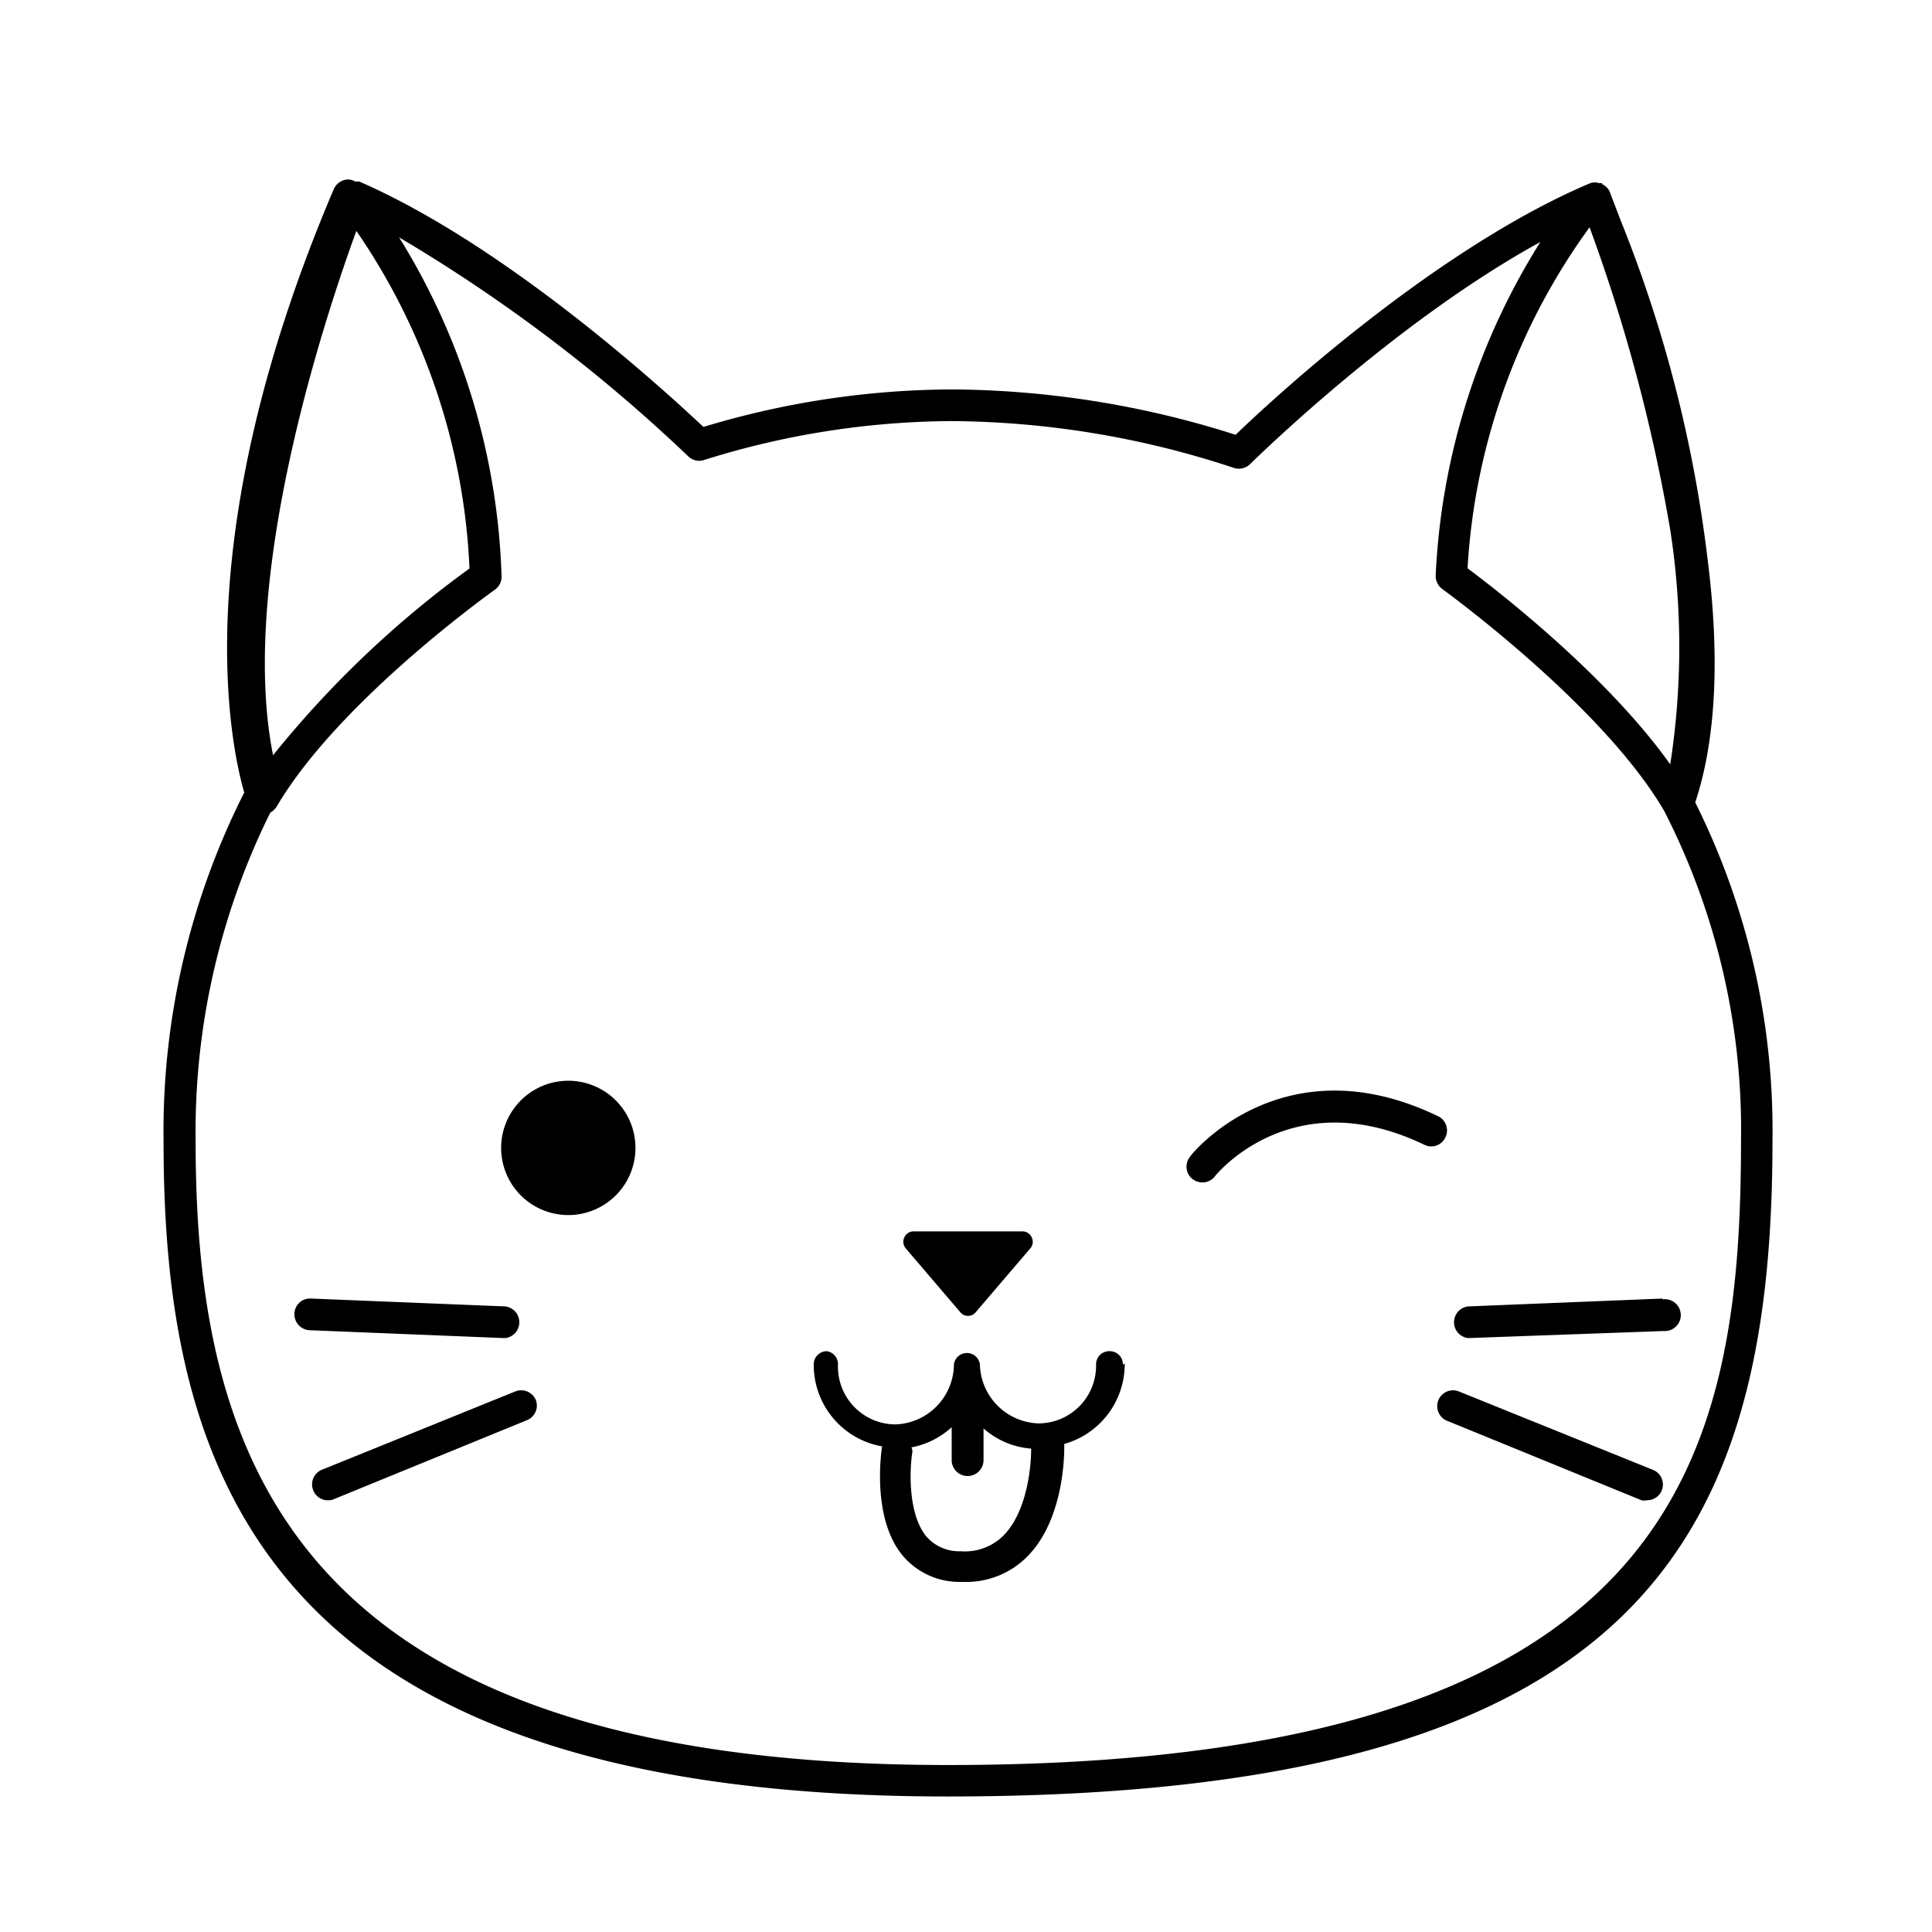
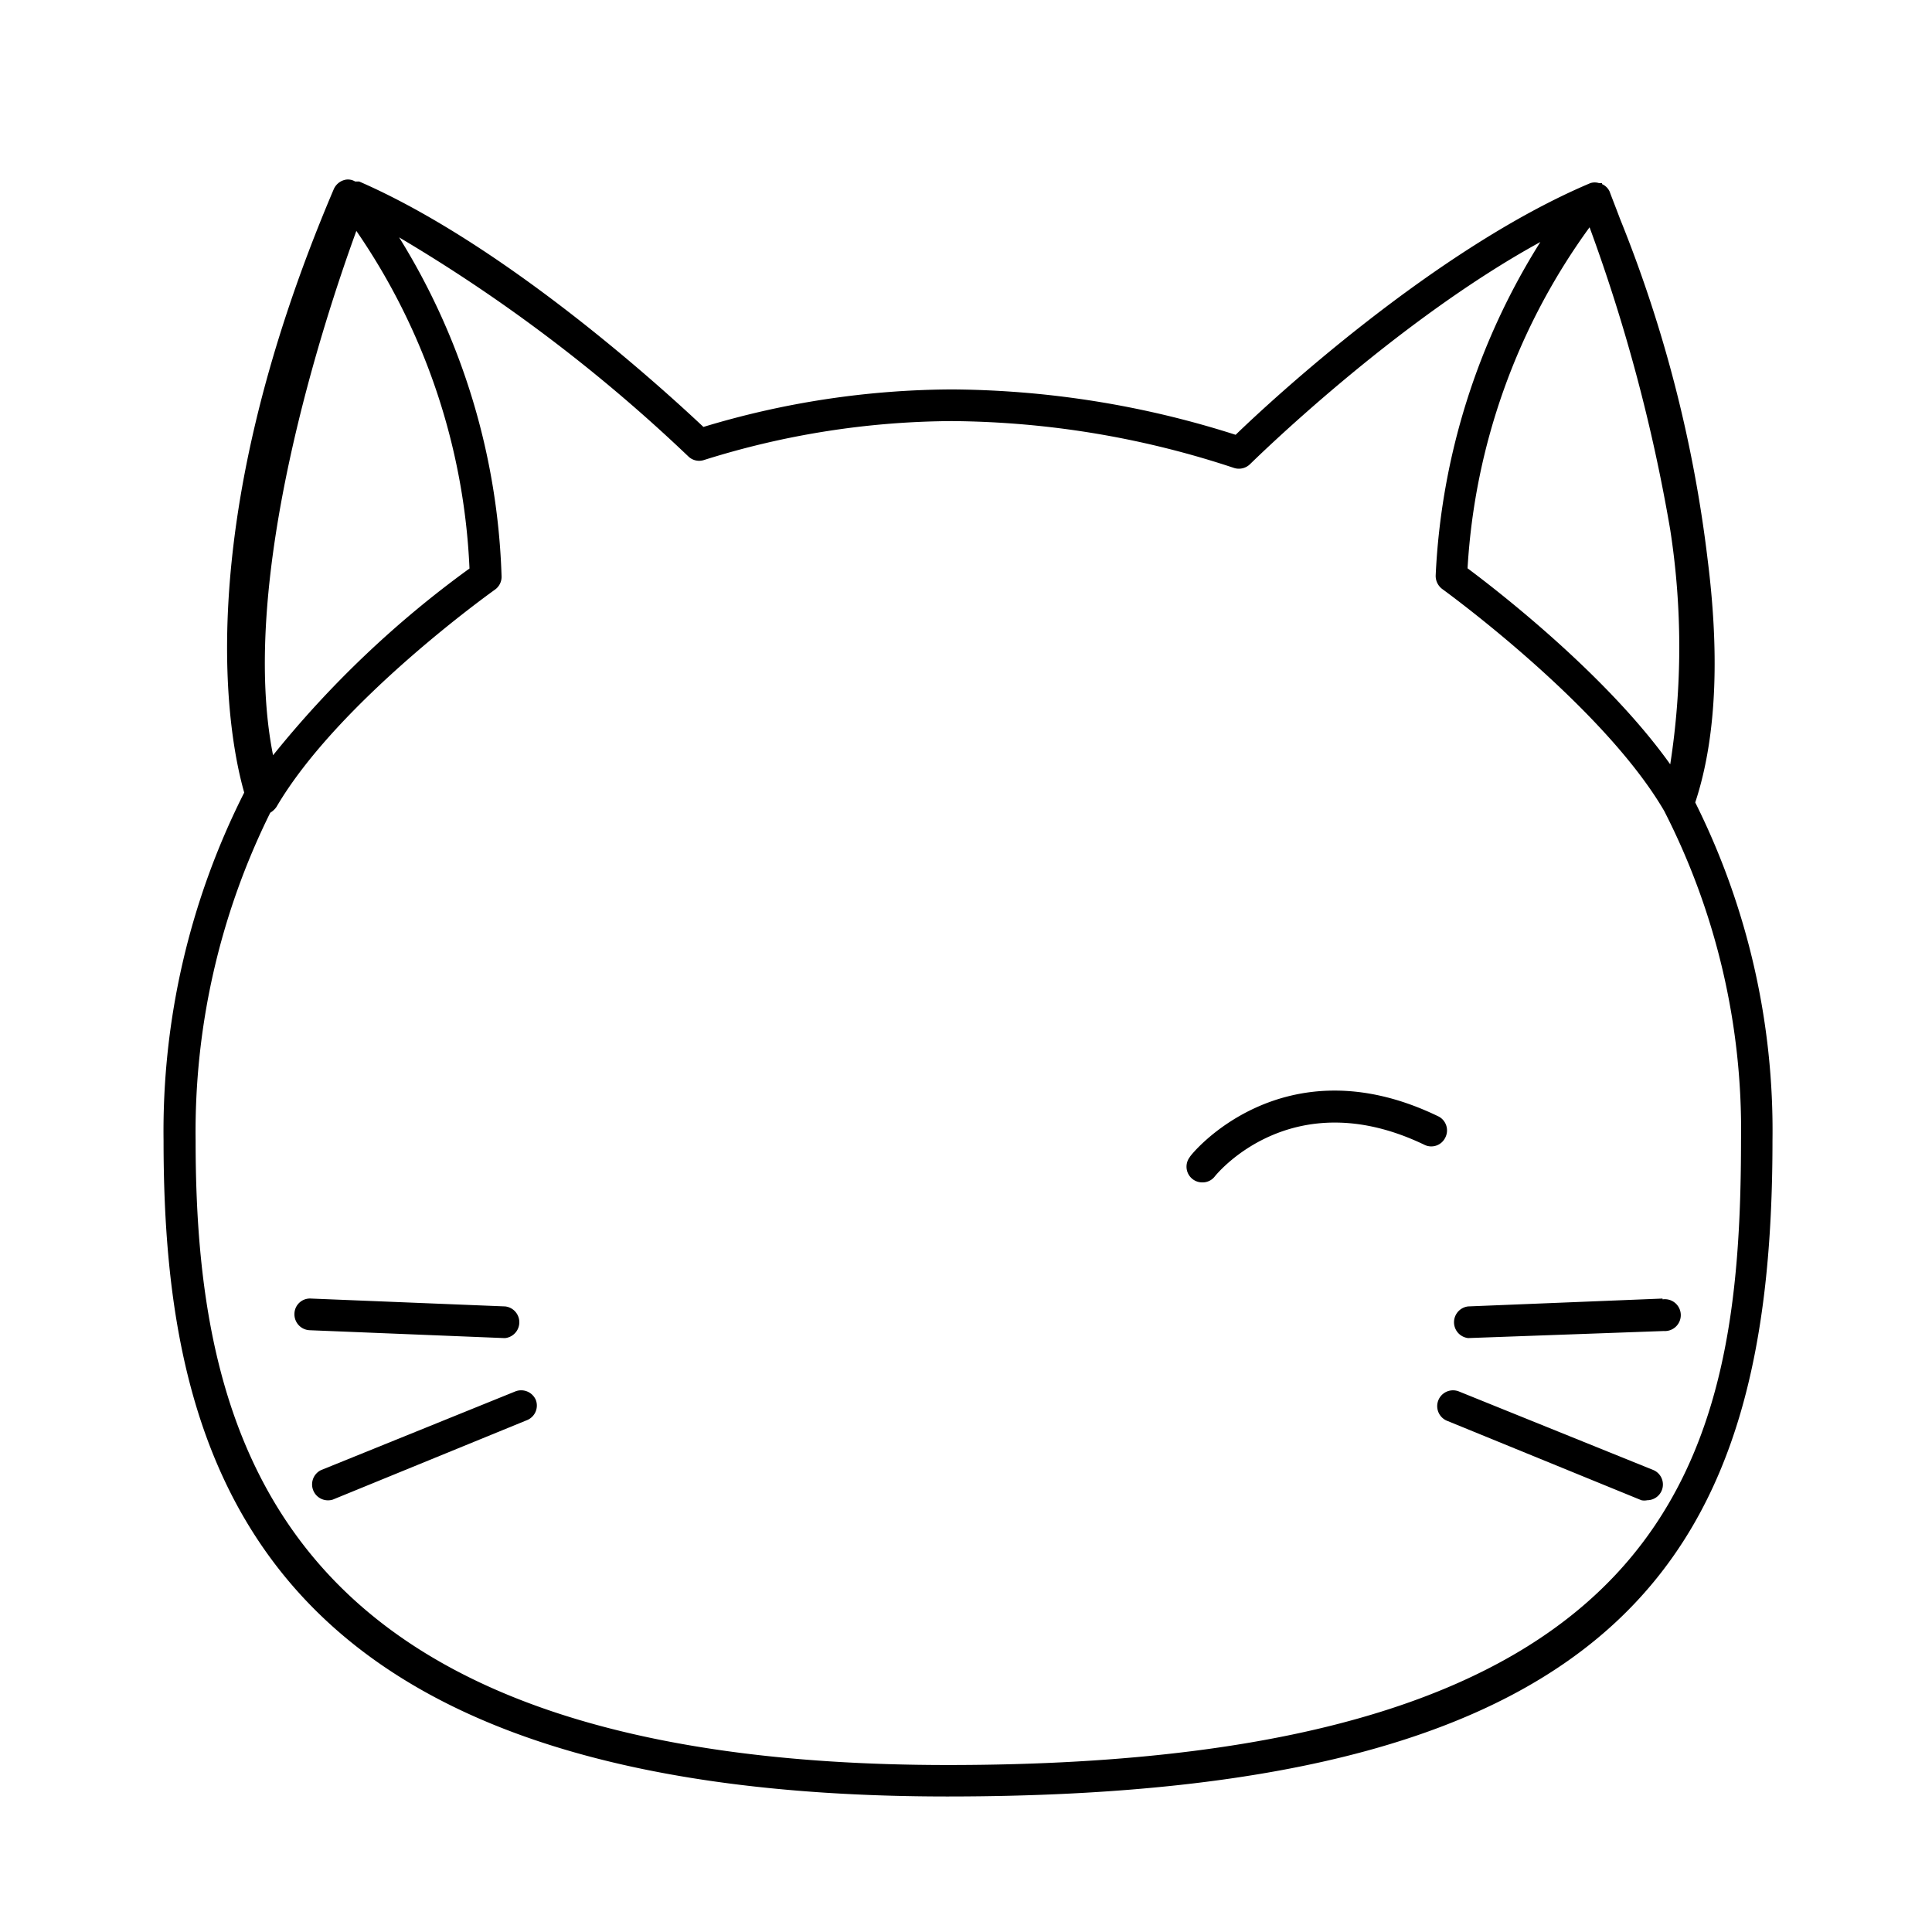
<svg xmlns="http://www.w3.org/2000/svg" data-name="Layer 3" viewBox="0 0 95.8 95.8">
-   <path d="M28.18 53.59a3.33 3.33 0 1 0 3.33 3.32 3.33 3.33 0 0 0-3.33-3.32ZM47.62 65.07a.49.49 0 0 0 .76 0l2.71-3.17a.49.49 0 0 0 .07-.54.5.5 0 0 0-.45-.3h-5.42a.5.5 0 0 0-.45.3.51.51 0 0 0 .07.54ZM55.68 67.67A.65.65 0 0 0 55 67a.65.65 0 0 0-.65.64s0 0 0 .08a2.86 2.86 0 0 1-2.86 2.86 3 3 0 0 1-2.9-2.92.65.65 0 0 0-1.29 0s0 0 0 .06a3 3 0 0 1-2.9 2.91 2.86 2.86 0 0 1-2.85-2.86s0-.06 0-.08A.65.65 0 0 0 41 67a.65.65 0 0 0-.65.64s0 0 0 .08a4.1 4.1 0 0 0 3.39 4s-.58 3.46 1 5.39a3.67 3.67 0 0 0 2.89 1.33h.17a4.24 4.24 0 0 0 3.13-1.25c1.92-1.92 1.85-5.39 1.84-5.59a4.11 4.11 0 0 0 3-3.91s0-.06 0-.08Zm-5.92 8.47a2.71 2.71 0 0 1-2.13.78 2.15 2.15 0 0 1-1.72-.76C45 75 45.11 72.8 45.24 72c0-.09 0-.15-.05-.23a4.08 4.08 0 0 0 2-1v1.63a.79.79 0 1 0 1.58 0v-1.57a4 4 0 0 0 2.36 1c.01.64-.13 3.05-1.37 4.31Z" />
  <path d="M84.06 39.79c1.15-3.48 1.15-7.78.62-12a65.91 65.91 0 0 0-4.35-16.94c-.27-.72-.46-1.19-.51-1.34a.74.74 0 0 0-.38-.38v-.05H79.29a.71.71 0 0 0-.43 0c-7.7 3.25-15.86 10.8-17.59 12.48a47 47 0 0 0-14.09-2.25 43 43 0 0 0-12.3 1.86C32.7 19.12 25 12.13 17.81 9h-.2a.69.69 0 0 0-.47-.09.81.81 0 0 0-.59.47c-7.3 17.14-5.15 27.45-4.44 29.92a37.2 37.2 0 0 0-4 17.26c0 16.08 4.62 32.52 38.87 32.52 34.07 0 40.91-12.44 40.91-32.52a36.4 36.4 0 0 0-3.83-16.77Zm-5.24-28.52a84.72 84.72 0 0 1 4 15 37.94 37.94 0 0 1 0 11.63c-3.17-4.45-8.6-8.64-10.05-9.72a31.86 31.86 0 0 1 6.05-16.91ZM13.54 37.45c-1.74-8.72 2.56-21.69 4.13-26a31.94 31.94 0 0 1 5.61 16.74 50.55 50.55 0 0 0-9.74 9.26ZM47 87.52c-32.87 0-37.3-15.65-37.3-30.95a35.62 35.62 0 0 1 3.7-16.27 1 1 0 0 0 .31-.29c3.08-5.26 10.75-10.71 10.83-10.77a.78.78 0 0 0 .33-.68 33.83 33.83 0 0 0-5.08-16.79 79.22 79.22 0 0 1 14.34 10.86.77.77 0 0 0 .78.18 41.54 41.54 0 0 1 12.27-1.93 45.3 45.3 0 0 1 14 2.32.79.79 0 0 0 .82-.2c.08-.07 7.08-7 14.38-11a34 34 0 0 0-5.19 16.52.81.81 0 0 0 .33.69c.08.06 7.94 5.75 11 11a34.68 34.68 0 0 1 3.81 16.35C86.32 72.23 83.28 87.52 47 87.52Z" />
  <path d="M82 72.9 72.35 69a.78.78 0 1 0-.6 1.45l9.64 3.94a.71.71 0 0 0 .29 0A.78.78 0 0 0 82 72.9ZM82.44 64.39l-9.64.39a.79.79 0 0 0 0 1.57l9.7-.35a.79.79 0 1 0-.06-1.57ZM25.54 69l-9.63 3.9a.79.79 0 0 0 .59 1.46l9.63-3.94a.78.78 0 0 0 .44-1 .79.79 0 0 0-1.03-.42ZM25.05 66.35a.79.79 0 0 0 0-1.57l-9.63-.39a.77.77 0 0 0-.82.75.79.79 0 0 0 .75.82l9.64.39ZM71.35 55.37C63.59 51.59 59 57.3 59 57.37a.78.78 0 0 0 .14 1.1.77.77 0 0 0 .48.16.76.76 0 0 0 .62-.3s3.76-4.77 10.42-1.55a.77.77 0 0 0 1-.36.78.78 0 0 0-.31-1.05Z" />
</svg>